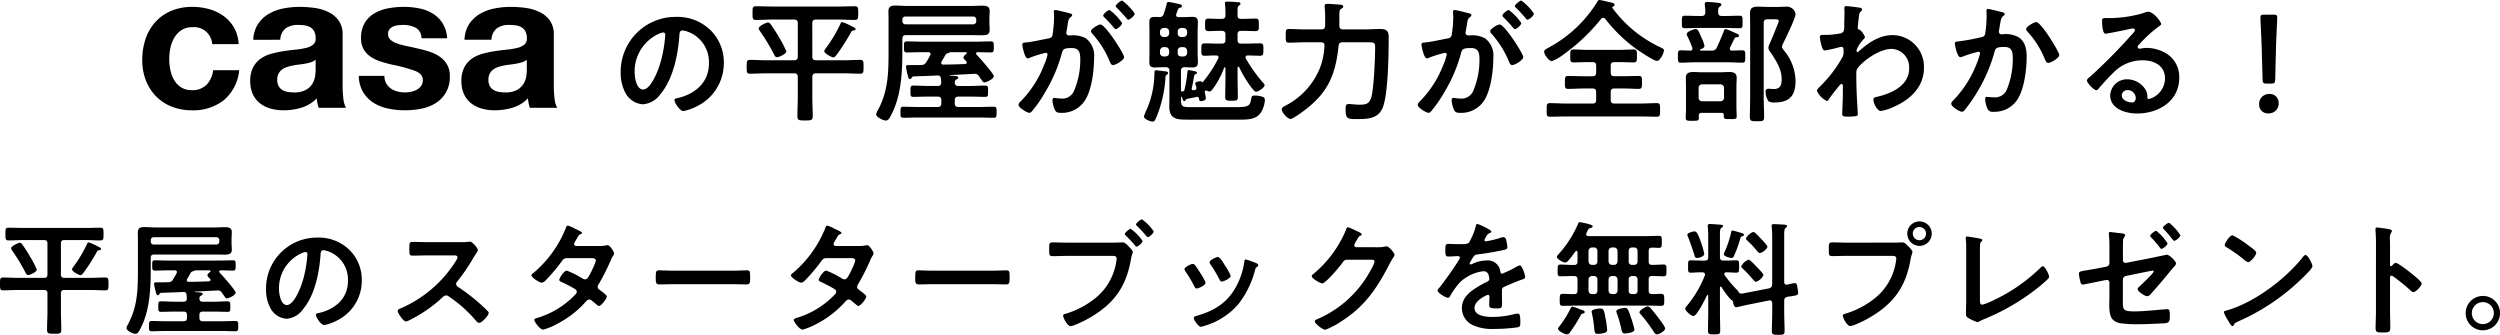
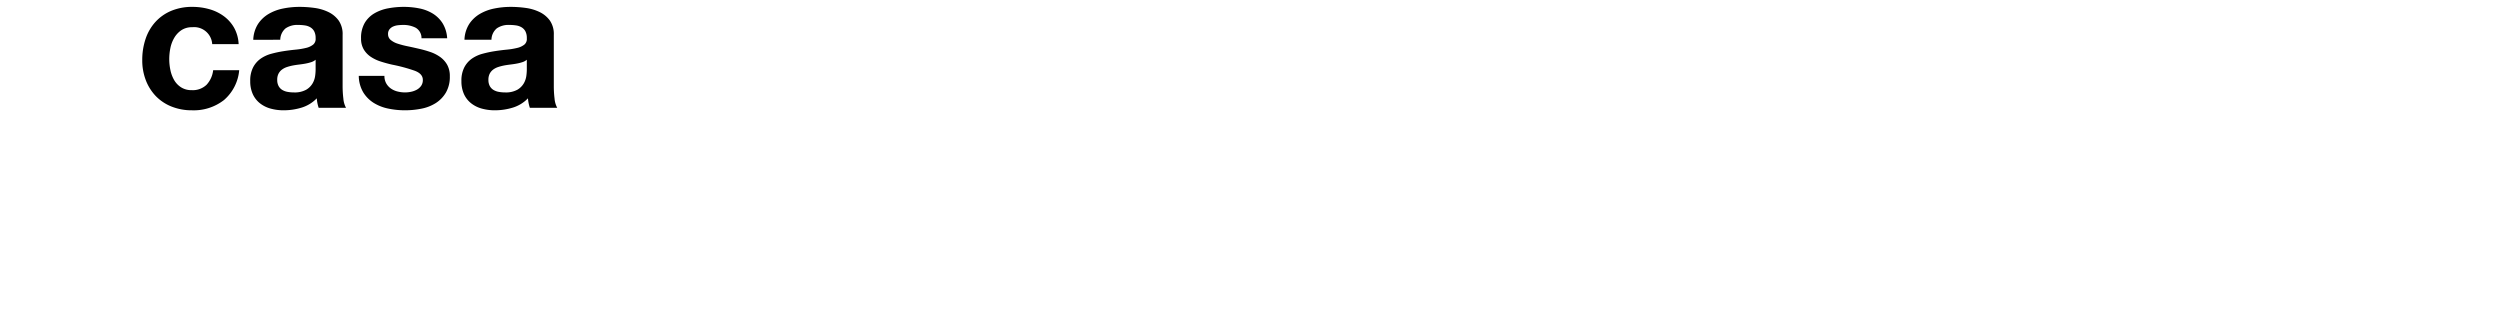
<svg xmlns="http://www.w3.org/2000/svg" width="526.058" height="70.456" viewBox="0 0 526.058 70.456">
  <g id="グループ_72" data-name="グループ 72" transform="translate(-375.586 -660.312)">
    <path id="パス_256" data-name="パス 256" d="M16.24-13.4H21.8a7.781,7.781,0,0,0-.96-3.46,7.815,7.815,0,0,0-2.18-2.44,9.448,9.448,0,0,0-3.04-1.46,12.965,12.965,0,0,0-3.54-.48,11.28,11.28,0,0,0-4.48.84,9.428,9.428,0,0,0-3.32,2.34A10.034,10.034,0,0,0,2.22-14.5a13.777,13.777,0,0,0-.7,4.46,11.582,11.582,0,0,0,.76,4.26A9.928,9.928,0,0,0,4.4-2.44,9.446,9.446,0,0,0,7.7-.26a11.318,11.318,0,0,0,4.26.78,10.328,10.328,0,0,0,6.76-2.16,9.371,9.371,0,0,0,3.2-6.28H16.44a5.392,5.392,0,0,1-1.38,3.06,4.161,4.161,0,0,1-3.14,1.14,4.012,4.012,0,0,1-2.24-.6A4.481,4.481,0,0,1,8.22-5.86a7.053,7.053,0,0,1-.78-2.1,11.234,11.234,0,0,1-.24-2.28,11.716,11.716,0,0,1,.24-2.34,6.911,6.911,0,0,1,.82-2.16,4.927,4.927,0,0,1,1.5-1.6,3.989,3.989,0,0,1,2.28-.62A3.808,3.808,0,0,1,16.24-13.4Zm8.64-.92a6.6,6.6,0,0,1,1-3.32,6.81,6.81,0,0,1,2.24-2.12,9.761,9.761,0,0,1,3.06-1.14,17.4,17.4,0,0,1,3.42-.34,23.178,23.178,0,0,1,3.16.22,9.667,9.667,0,0,1,2.92.86,5.753,5.753,0,0,1,2.16,1.78,4.974,4.974,0,0,1,.84,3.02V-4.6a21.61,21.61,0,0,0,.16,2.68A4.845,4.845,0,0,0,44.4,0H38.64a8.151,8.151,0,0,1-.26-.98A8.534,8.534,0,0,1,38.24-2a7.4,7.4,0,0,1-3.2,1.96,12.844,12.844,0,0,1-3.76.56A10.158,10.158,0,0,1,28.52.16,6.321,6.321,0,0,1,26.28-.96a5.214,5.214,0,0,1-1.5-1.92,6.492,6.492,0,0,1-.54-2.76,6.03,6.03,0,0,1,.62-2.9,5.184,5.184,0,0,1,1.6-1.82,7.169,7.169,0,0,1,2.24-1.02,23.913,23.913,0,0,1,2.54-.54q1.28-.2,2.52-.32a15.154,15.154,0,0,0,2.2-.36,3.835,3.835,0,0,0,1.52-.7A1.536,1.536,0,0,0,38-14.64a3.014,3.014,0,0,0-.3-1.46,2.206,2.206,0,0,0-.8-.84,3.147,3.147,0,0,0-1.16-.4,9.492,9.492,0,0,0-1.42-.1,4.311,4.311,0,0,0-2.64.72,3.214,3.214,0,0,0-1.12,2.4ZM38-10.12a2.548,2.548,0,0,1-.9.5,9.192,9.192,0,0,1-1.16.3q-.62.12-1.3.2t-1.36.2a10.258,10.258,0,0,0-1.26.32,3.725,3.725,0,0,0-1.08.54,2.567,2.567,0,0,0-.74.86,2.767,2.767,0,0,0-.28,1.32A2.672,2.672,0,0,0,30.2-4.6a2.147,2.147,0,0,0,.76.82,3.208,3.208,0,0,0,1.12.42,7.149,7.149,0,0,0,1.32.12A5.021,5.021,0,0,0,36-3.8a3.746,3.746,0,0,0,1.36-1.34,4.285,4.285,0,0,0,.54-1.58A10.853,10.853,0,0,0,38-8Zm14.48,3.4h-5.4a6.954,6.954,0,0,0,.94,3.46,6.864,6.864,0,0,0,2.2,2.22A9.291,9.291,0,0,0,53.28.16,17.136,17.136,0,0,0,56.8.52,17.6,17.6,0,0,0,60.26.18,8.772,8.772,0,0,0,63.28-1a6.562,6.562,0,0,0,2.14-2.22,6.594,6.594,0,0,0,.82-3.42,4.813,4.813,0,0,0-.56-2.42A5.126,5.126,0,0,0,64.2-10.7a7.961,7.961,0,0,0-2.1-1.06,24,24,0,0,0-2.42-.68q-1.2-.28-2.36-.52a18.252,18.252,0,0,1-2.06-.54,4.317,4.317,0,0,1-1.46-.78,1.558,1.558,0,0,1-.56-1.24,1.532,1.532,0,0,1,.32-1.02,2.1,2.1,0,0,1,.78-.58,3.472,3.472,0,0,1,1.02-.26,9.8,9.8,0,0,1,1.04-.06,5.668,5.668,0,0,1,2.64.58,2.485,2.485,0,0,1,1.24,2.22h5.4a6.785,6.785,0,0,0-.98-3.18,6.474,6.474,0,0,0-2.06-2.02,8.623,8.623,0,0,0-2.82-1.08,16.384,16.384,0,0,0-3.26-.32,17.761,17.761,0,0,0-3.28.3A9.032,9.032,0,0,0,50.4-19.9a5.75,5.75,0,0,0-2.06,2.02,6.222,6.222,0,0,0-.78,3.28,4.42,4.42,0,0,0,.56,2.3,4.863,4.863,0,0,0,1.48,1.56,8.27,8.27,0,0,0,2.1,1q1.18.38,2.42.66A33.949,33.949,0,0,1,58.86-7.8q1.7.64,1.7,1.92a2.1,2.1,0,0,1-.36,1.26,2.728,2.728,0,0,1-.9.8,4.286,4.286,0,0,1-1.2.44,6.075,6.075,0,0,1-1.26.14,6.5,6.5,0,0,1-1.62-.2,4.2,4.2,0,0,1-1.38-.62,3.32,3.32,0,0,1-.98-1.08A3.115,3.115,0,0,1,52.48-6.72Zm16.84-7.6a6.6,6.6,0,0,1,1-3.32,6.81,6.81,0,0,1,2.24-2.12,9.761,9.761,0,0,1,3.06-1.14,17.4,17.4,0,0,1,3.42-.34,23.178,23.178,0,0,1,3.16.22,9.667,9.667,0,0,1,2.92.86,5.753,5.753,0,0,1,2.16,1.78,4.974,4.974,0,0,1,.84,3.02V-4.6a21.61,21.61,0,0,0,.16,2.68A4.844,4.844,0,0,0,88.84,0H83.08a8.151,8.151,0,0,1-.26-.98A8.533,8.533,0,0,1,82.68-2a7.4,7.4,0,0,1-3.2,1.96,12.844,12.844,0,0,1-3.76.56A10.158,10.158,0,0,1,72.96.16,6.321,6.321,0,0,1,70.72-.96a5.214,5.214,0,0,1-1.5-1.92,6.492,6.492,0,0,1-.54-2.76,6.03,6.03,0,0,1,.62-2.9,5.184,5.184,0,0,1,1.6-1.82,7.169,7.169,0,0,1,2.24-1.02,23.913,23.913,0,0,1,2.54-.54q1.28-.2,2.52-.32a15.154,15.154,0,0,0,2.2-.36,3.835,3.835,0,0,0,1.52-.7,1.536,1.536,0,0,0,.52-1.34,3.014,3.014,0,0,0-.3-1.46,2.206,2.206,0,0,0-.8-.84,3.147,3.147,0,0,0-1.16-.4,9.492,9.492,0,0,0-1.42-.1,4.311,4.311,0,0,0-2.64.72A3.214,3.214,0,0,0,75-14.32Zm13.12,4.2a2.548,2.548,0,0,1-.9.5,9.192,9.192,0,0,1-1.16.3q-.62.12-1.3.2t-1.36.2a10.258,10.258,0,0,0-1.26.32,3.725,3.725,0,0,0-1.08.54,2.567,2.567,0,0,0-.74.86,2.767,2.767,0,0,0-.28,1.32,2.672,2.672,0,0,0,.28,1.28,2.147,2.147,0,0,0,.76.82,3.208,3.208,0,0,0,1.12.42,7.149,7.149,0,0,0,1.32.12,5.021,5.021,0,0,0,2.6-.56A3.746,3.746,0,0,0,81.8-5.14a4.285,4.285,0,0,0,.54-1.58A10.854,10.854,0,0,0,82.44-8Z" transform="translate(404 683)" />
-     <path id="パス_257" data-name="パス 257" d="M-169.876-16.856c.308,0,.448.224.448.5a28.476,28.476,0,0,1-.9,5.46c-.784,2.856-2.352,6.048-3.752,6.048-1.428,0-1.792-2.6-1.792-3.64a8.664,8.664,0,0,1,5.04-8.064A3.15,3.15,0,0,1-169.876-16.856Zm2.688-3.276a11.535,11.535,0,0,0-11.62,11.76A8.777,8.777,0,0,0-177.94-4.4a4.513,4.513,0,0,0,3.808,2.66,5.015,5.015,0,0,0,3.7-2.156c2.688-3.22,3.668-8.2,3.976-12.292.028-.476.028-1.092.672-1.092a4.89,4.89,0,0,1,1.064.252,6.792,6.792,0,0,1,4.48,6.692c0,4-2.884,6.412-6.552,7.28-.28.056-.7.112-.7.392,0,.616,1.148,2.352,1.876,2.352a10.894,10.894,0,0,0,3.052-1.12,10.061,10.061,0,0,0,5.46-9.044,9.471,9.471,0,0,0-2.828-6.888A9.958,9.958,0,0,0-167.188-20.132Zm37.8,2.576c0-.252-.364-.392-.924-.672a6.3,6.3,0,0,0-.616-.308,7.009,7.009,0,0,0-1.316-.5c-.2,0-.224.14-.364.448a29.968,29.968,0,0,1-3.08,5.124,1.067,1.067,0,0,0-.28.56c0,.448,1.54,1.288,1.9,1.288.336,0,.616-.448.812-.7A41.774,41.774,0,0,0-130.4-16.8c.224-.392.28-.448.644-.476C-129.584-17.3-129.388-17.36-129.388-17.556Zm-14.56,4.676a20.379,20.379,0,0,0-1.428-2.772c-.2-.308-.336-.56-.392-.672-.476-.784-.98-1.568-1.512-2.3a.692.692,0,0,0-.532-.336c-.336,0-1.96.756-1.96,1.232a1.28,1.28,0,0,0,.252.56,41.466,41.466,0,0,1,2.968,4.9c.14.28.28.616.644.616C-145.516-11.648-143.948-12.32-143.948-12.88Zm5.46-5.908c0-.56.224-.784.784-.784h4.76c1.12,0,2.24.084,3.388.084.728,0,.728-.336.728-1.456,0-1.092,0-1.428-.728-1.428-1.148,0-2.268.056-3.388.056h-14c-1.12,0-2.24-.056-3.388-.056-.756,0-.728.336-.728,1.428,0,1.064-.028,1.456.728,1.456,1.12,0,2.268-.084,3.388-.084h4.62c.532,0,.784.224.784.784v7c0,.56-.224.784-.784.784h-5.852c-1.12,0-2.268-.084-3.388-.084-.756,0-.728.364-.728,1.456,0,1.064-.028,1.456.728,1.456,1.148,0,2.268-.084,3.388-.084h5.852a.686.686,0,0,1,.784.784V-3.36c0,1.372-.084,2.744-.084,4.116,0,.9.364.9,1.6.9,1.26,0,1.624,0,1.624-.9,0-1.372-.084-2.744-.084-4.116V-7.476c0-.532.224-.784.784-.784h5.852c1.148,0,2.268.084,3.416.084.728,0,.728-.336.728-1.456s0-1.456-.728-1.456c-1.148,0-2.268.084-3.416.084H-137.7c-.56,0-.784-.224-.784-.784Zm19.628.224a.647.647,0,0,1-.672-.672v-.308a.647.647,0,0,1,.672-.672h14.2a.647.647,0,0,1,.672.672v.308a.647.647,0,0,1-.672.672Zm13.636,2.268c.784,0,1.568.028,2.352.028.868,0,1.708-.028,1.708-1.12,0-.532-.056-1.036-.056-1.54v-.9c0-.5.056-1.036.056-1.54,0-1.148-.924-1.12-1.82-1.12-.756,0-1.512.056-2.24.056h-13.188c-.84,0-1.68-.084-2.548-.084-1.092,0-1.512.28-1.512,1.316,0,.364.028.812.028,1.372v6.1c0,4.7.084,8.932-2.24,13.216a2.609,2.609,0,0,0-.364.868c0,.616,1.484,1.316,2.016,1.316.588,0,.868-.616,1.176-1.232,2.24-4.284,2.324-9.548,2.324-14.28V-15.54c0-.532.224-.756.784-.756Zm-1.008,3.584c.112,0,.252.056.252.2,0,.084-.056.14-.14.2-.2.168-.56.42-.56.7s.252.476.588.812a.5.5,0,0,1,.112.28c0,.2-.168.28-.364.308-1.512.056-3.052.112-4.592.112-.224,0-.42-.084-.42-.364a.669.669,0,0,1,.056-.252c.28-.448.532-.9.784-1.344a.8.8,0,0,1,.616-.448.511.511,0,0,0,.308-.14.3.3,0,0,1,.168-.056Zm-5.1,10.752c0,.56-.224.784-.784.784h-4.144c-1.036,0-2.044-.056-3.052-.056-.644,0-.616.364-.616,1.148s-.056,1.176.616,1.176c1.008,0,2.016-.056,3.052-.056h12.88c1.008,0,2.044.056,3.052.056.644,0,.616-.364.616-1.176,0-.84.028-1.148-.644-1.148-1.008,0-2.016.056-3.024.056h-4.34c-.56,0-.784-.224-.784-.784v-.616c0-.56.224-.784.784-.784h2.548c1.008,0,2.016.056,3.052.056.616,0,.616-.224.616-1.176,0-.924.028-1.2-.644-1.2-1.008,0-2.016.084-3.024.084h-2.548c-.56,0-.784-.224-.784-.784a.583.583,0,0,1,.364-.588c.2-.084.364-.168.364-.392,0-.308-.448-.336-1.232-.392-.168,0-.336-.028-.5-.028a.06.06,0,0,1-.056-.056.06.06,0,0,1,.056-.056l4.984-.252a1.071,1.071,0,0,1,1.148.56c.616.84.784,1.232,1.064,1.232.5,0,2.016-.756,2.016-1.288,0-.56-3.052-3.948-3.612-4.536a.3.3,0,0,1-.112-.252c0-.2.168-.28.364-.28.9,0,1.82.056,2.744.056.644,0,.616-.336.616-1.176,0-.812.028-1.148-.588-1.148-1.064,0-2.128.056-3.192.056h-11.34c-1.064,0-2.1-.056-3.164-.056-.644,0-.616.308-.616,1.148s-.028,1.176.616,1.176c1.064,0,2.1-.056,3.164-.056h1.316c.252,0,.5.084.5.392,0,.112-.056.168-.084.28-.252.476-.5.924-.812,1.4a1.074,1.074,0,0,1-1.092.616c-.616.028-1.2.028-1.792.028h-.868c-.224,0-.532,0-.532.336a12.355,12.355,0,0,0,.336,1.652c.14.56.224.952.5.952.2,0,.308-.168.392-.308.112-.14.168-.252.392-.252,1.708-.056,3.416-.112,5.124-.2.448.028.56.28.616.672a7.379,7.379,0,0,1,.056.784c0,.56-.252.756-.756.756h-2.044c-1.008,0-2.016-.084-3.052-.084-.644,0-.616.308-.616,1.2,0,.924,0,1.176.616,1.176,1.008,0,2.044-.056,3.052-.056h2.044c.56,0,.784.224.784.784Zm24-19.628c-.252,0-.336.2-.336.42,0,.056.056.644.056,1.092a25.834,25.834,0,0,1-.308,3.612c-.084.588-.336.756-.9.868-1.54.28-3.108.672-4.676.84-.336.028-.812.028-.812.448,0,.168.476,2.912,1.148,2.912a2.077,2.077,0,0,0,.588-.2,23.169,23.169,0,0,1,3.22-.98.352.352,0,0,1,.364.364,10.466,10.466,0,0,1-.7,2.128A22.27,22.27,0,0,1-94.7-2.3a1.047,1.047,0,0,0-.392.644c0,.644,1.792,1.708,2.3,1.708a.653.653,0,0,0,.476-.28A25.167,25.167,0,0,0-89.544-4.2a31.626,31.626,0,0,0,3.584-8.372c.2-.784.5-1.008,2.072-1.008,1.708,0,1.792,1.176,1.792,2.548A16.675,16.675,0,0,1-83.356-4.7,2.686,2.686,0,0,1-86.3-2.968c-.56,0-.98-.112-1.26-.112-.308,0-.392.224-.392.476a5.626,5.626,0,0,0,.5,2.016c.28.588.672.644,1.288.644a5.722,5.722,0,0,0,5.292-3.024c1.232-2.24,1.68-6.02,1.68-8.568a4.557,4.557,0,0,0-1.736-4.088,5.6,5.6,0,0,0-3.164-.616h-.336a.544.544,0,0,1-.616-.56,1.405,1.405,0,0,1,.056-.336c.084-.448.14-.84.2-1.148.14-1.008.2-1.456.728-1.848.14-.112.252-.2.252-.364,0-.308-.5-.392-.728-.448C-84.952-21.056-87.052-21.588-87.332-21.588Zm11.4,0c-.336,0-1.344.84-1.344,1.176,0,.14.14.28.252.392a24.175,24.175,0,0,1,1.988,2.156c.112.112.252.308.392.308.364,0,1.344-.84,1.344-1.288A11.167,11.167,0,0,0-75.936-21.588Zm2.632-1.988c-.28,0-1.344.84-1.344,1.176,0,.14.168.308.28.392.7.7,1.344,1.4,1.988,2.156.14.168.224.308.392.308.336,0,1.344-.84,1.344-1.288A11.26,11.26,0,0,0-73.3-23.576Zm-4.564,5.04c-.448,0-1.988.924-1.988,1.428a.882.882,0,0,0,.252.476,20.566,20.566,0,0,1,3.752,5.992c.112.28.28.644.644.644.56,0,2.324-1.036,2.324-1.68C-72.884-12.376-76.8-18.536-77.868-18.536ZM-66.108-8.9c-.42,0-.392.392-.392.672A19.33,19.33,0,0,1-68.1-.7,12.312,12.312,0,0,0-68.712.812c0,.56,1.372,1.092,1.848,1.092.42,0,.588-.5.784-.924a26.38,26.38,0,0,0,1.9-8.176c.028-.56,0-.56.364-.812a.519.519,0,0,0,.2-.336c0-.336-.644-.336-1.148-.392C-64.96-8.764-66-8.9-66.108-8.9Zm2.716-3.668c-.056.476-.28.756-.784.756h-.364a.742.742,0,0,1-.784-.756v-.42a.8.8,0,0,1,.784-.784h.364a.783.783,0,0,1,.784.784Zm2.548.756a.692.692,0,0,1-.756-.756v-.42a.742.742,0,0,1,.756-.784h.448a.8.8,0,0,1,.784.784v.42a.742.742,0,0,1-.784.756Zm-.756-5.208c0-.5.28-.728.756-.784h.448a.783.783,0,0,1,.784.784v.336a.8.8,0,0,1-.784.784h-.448a.742.742,0,0,1-.756-.784Zm-2.576-.784a.766.766,0,0,1,.784.784v.336a.783.783,0,0,1-.784.784h-.364a.8.8,0,0,1-.784-.784v-.336a.783.783,0,0,1,.784-.784Zm-1.372-2.3c-.308,0-.588-.028-.9-.028-.812,0-1.12.28-1.12,1.12,0,.616.028,1.26.028,1.876v4.648c0,.644-.028,1.26-.028,1.9,0,.812.336,1.092,1.12,1.092.616,0,1.2-.056,1.792-.056h.532c.56,0,.784.252.784.784v5.88c0,.532-.028,1.064-.028,1.6,0,2.688,1.6,2.772,3.836,2.772h10.78c1.54,0,3.584.056,4.592-1.4a5.4,5.4,0,0,0,.9-2.688c0-.5-.224-.672-.7-.784a5.6,5.6,0,0,0-1.372-.2c-.672,0-.728.224-.812.728C-46.368-1.624-46.48-1.148-49-1.148H-59.052C-60.76-1.148-60.9-1.4-60.9-2.8v-.392c.028-.056.028-.14.112-.14a.089.089,0,0,1,.084.084c.168.5.224.84.476.84a.262.262,0,0,0,.252-.14.494.494,0,0,1,.392-.336l2.044-.42h.112a.3.3,0,0,1,.28.252c.084.42.084.644.448.644s1.036-.2,1.036-.616a12.518,12.518,0,0,0-.252-1.26c0-.2.084-.364.308-.364a.4.4,0,0,1,.168.056,1.3,1.3,0,0,0,.56.168c.224,0,.42-.252.588-.448a17.544,17.544,0,0,0,2.464-4.564.238.238,0,0,1,.14-.084c.112,0,.14.056.14.168v2.268c0,1.26-.056,2.548-.056,3.808,0,.756.308.784,1.316.784,1.036,0,1.344-.028,1.344-.756,0-1.288-.056-2.576-.056-3.836v-2.38a.185.185,0,0,1,.168-.2c.084,0,.112.056.168.112a23.519,23.519,0,0,0,2.52,4.2c.2.252.728.98,1.036.98.448,0,1.792-.9,1.792-1.372,0-.2-.252-.476-.392-.616a32.562,32.562,0,0,1-3.556-5.012.818.818,0,0,1-.056-.252c0-.308.224-.392.476-.392.868,0,1.708.056,2.576.056.7,0,.7-.336.7-1.316,0-.952.028-1.288-.728-1.288-1.008,0-2.016.056-3.024.056h-.9c-.56,0-.784-.224-.784-.784v-1.12c0-.56.224-.784.784-.784h.168c.952,0,1.876.056,2.828.056.756,0,.7-.392.7-1.316,0-.952.028-1.316-.7-1.316-.952,0-1.876.056-2.828.056h-.168c-.5,0-.784-.168-.784-.7v-.812c0-.756.028-1.092.308-1.288.2-.14.308-.2.308-.392,0-.224-.252-.308-.448-.308-.252-.028-2.044-.14-2.268-.14-.252,0-.56,0-.56.336,0,.084.028.168.028.28a19.968,19.968,0,0,1,.084,2.24c0,.56-.224.784-.784.784-.924.028-1.848-.056-2.772-.056-.756,0-.728.364-.728,1.316,0,.9-.028,1.316.7,1.316.924,0,1.876-.084,2.8-.056.56,0,.784.224.784.784v1.12c0,.56-.224.784-.784.784h-.56c-1.008,0-2.016-.056-3.024-.056-.728,0-.7.336-.7,1.288,0,.9-.028,1.316.644,1.316.84,0,1.652-.084,2.492-.056.252,0,.476.112.476.392a.473.473,0,0,1-.084.28,26.184,26.184,0,0,1-3.22,4.928c0,.028-.028.028-.056.028a.165.165,0,0,1-.14-.056c-.112-.14-.224-.14-.392-.14-.252,0-1.008.112-1.008.448a6.811,6.811,0,0,0,.252.84v.168c0,.224-.14.336-.364.392-.084,0-.14.028-.224.028h-.112a.311.311,0,0,1-.308-.308c0-.056,0-.084.028-.112.392-1.792.336-1.764.5-2.576.056-.28.168-.308.364-.42a.245.245,0,0,0,.224-.252c0-.224-.364-.308-.532-.336-.224-.028-1.008-.224-1.148-.224-.28,0-.28.168-.308.336a28.858,28.858,0,0,1-.644,3.836.358.358,0,0,1-.336.308h-.224c-.084.028-.14,0-.168-.112v-4.2a.688.688,0,0,1,.756-.784c.56.028,1.12.056,1.68.056.812,0,1.12-.308,1.12-1.12,0-.644-.056-1.26-.056-1.876v-4.648c0-.616.056-1.26.056-1.876,0-.84-.336-1.12-1.148-1.12-.616,0-1.2.056-1.792.056H-61.4c-.112,0-.532-.028-.532-.448a.818.818,0,0,1,.056-.252c.084-.224.252-.728.336-.924a.571.571,0,0,1,.42-.336c.2-.084.42-.14.42-.392,0-.308-.5-.392-.784-.448-.364-.084-1.82-.392-2.072-.392-.28,0-.336.252-.364.476-.2.672-.364,1.372-.616,2.016A.88.88,0,0,1-65.548-20.1Zm37.968-.308c0-.84.028-1.2.336-1.4.28-.168.476-.252.476-.476,0-.252-.224-.364-.42-.392-.364-.056-2.492-.2-2.856-.2-.28,0-.644,0-.644.476,0,.112.028.2.028.308a25.961,25.961,0,0,1,.084,2.94v.868c0,.532-.224.784-.784.784h-3.556c-1.092,0-2.184-.084-3.276-.084-.7,0-.672.364-.672,1.428s-.028,1.456.672,1.456c1.092,0,2.184-.084,3.276-.084h3.472c.5,0,.756.224.728.756a14.791,14.791,0,0,1-.952,4.648,15.37,15.37,0,0,1-7.084,7.84c-.308.168-.952.42-.952.812,0,.728,1.2,2.072,1.876,2.072.5,0,2.828-1.736,3.36-2.156,4.676-3.7,6.1-7.392,6.72-13.216.056-.56.308-.756.868-.756H-21.9c1.54,0,1.848-.028,1.848.98,0,2.3-.252,8.456-.784,10.5-.392,1.484-1.148,1.652-2.52,1.652-.84,0-1.624-.14-2.268-.14-.616,0-.644.42-.644,1.008,0,2.212.392,2.156,2.688,2.156,2.184,0,4.312-.2,5.18-2.548,1.092-2.94,1.2-11.284,1.2-14.728,0-1.316-.532-1.68-1.82-1.68-1.036,0-2.072.084-3.108.084H-26.8c-.56,0-.784-.252-.784-.784Zm24.248-1.176c-.252,0-.336.2-.336.42,0,.056.056.644.056,1.092a25.834,25.834,0,0,1-.308,3.612c-.084.588-.336.756-.9.868-1.54.28-3.108.672-4.676.84-.336.028-.812.028-.812.448,0,.168.476,2.912,1.148,2.912a2.077,2.077,0,0,0,.588-.2,23.169,23.169,0,0,1,3.22-.98.352.352,0,0,1,.364.364,10.466,10.466,0,0,1-.7,2.128A22.27,22.27,0,0,1-10.7-2.3a1.047,1.047,0,0,0-.392.644c0,.644,1.792,1.708,2.3,1.708a.653.653,0,0,0,.476-.28A25.167,25.167,0,0,0-5.544-4.2,31.626,31.626,0,0,0-1.96-12.572c.2-.784.5-1.008,2.072-1.008C1.82-13.58,1.9-12.4,1.9-11.032A16.675,16.675,0,0,1,.644-4.7,2.686,2.686,0,0,1-2.3-2.968c-.56,0-.98-.112-1.26-.112-.308,0-.392.224-.392.476a5.626,5.626,0,0,0,.5,2.016c.28.588.672.644,1.288.644A5.722,5.722,0,0,0,3.136-2.968c1.232-2.24,1.68-6.02,1.68-8.568A4.557,4.557,0,0,0,3.08-15.624,5.6,5.6,0,0,0-.084-16.24H-.42a.544.544,0,0,1-.616-.56,1.405,1.405,0,0,1,.056-.336c.084-.448.14-.84.2-1.148.14-1.008.2-1.456.728-1.848.14-.112.252-.2.252-.364,0-.308-.5-.392-.728-.448C-.952-21.056-3.052-21.588-3.332-21.588Zm11.4,0c-.336,0-1.344.84-1.344,1.176,0,.14.14.28.252.392A24.175,24.175,0,0,1,8.96-17.864c.112.112.252.308.392.308.364,0,1.344-.84,1.344-1.288A11.167,11.167,0,0,0,8.064-21.588ZM10.7-23.576c-.28,0-1.344.84-1.344,1.176,0,.14.168.308.28.392.7.7,1.344,1.4,1.988,2.156.14.168.224.308.392.308.336,0,1.344-.84,1.344-1.288A11.26,11.26,0,0,0,10.7-23.576Zm-4.564,5.04c-.448,0-1.988.924-1.988,1.428a.882.882,0,0,0,.252.476A20.566,20.566,0,0,1,8.148-10.64c.112.28.28.644.644.644.56,0,2.324-1.036,2.324-1.68C11.116-12.376,7.2-18.536,6.132-18.536Zm21.336-1.148a.617.617,0,0,1,.448-.252.624.624,0,0,1,.476.252,31.478,31.478,0,0,0,6.664,6.412c.644.448,3.556,2.408,4.172,2.408.672,0,1.484-1.624,1.484-2.24,0-.28-.308-.42-.588-.56a26.32,26.32,0,0,1-10.248-8.344c0-.028-.028-.056-.028-.112a.177.177,0,0,1,.14-.168c.168-.084.336-.168.336-.392,0-.392-.588-.448-1.064-.56-.448-.084-1.792-.448-2.128-.448-.252,0-.336.2-.448.392A27.075,27.075,0,0,1,16.548-13.72c-.616.336-1.036.532-1.036.9,0,.588.952,1.988,1.652,1.988a10.509,10.509,0,0,0,2.66-1.568A39.273,39.273,0,0,0,27.468-19.684ZM26.46-8.428c0,.56-.224.784-.756.784H23.828c-1.092,0-2.184-.056-3.276-.056-.7,0-.672.336-.672,1.344s-.028,1.372.672,1.372c1.092,0,2.184-.084,3.276-.084H25.7c.532,0,.756.252.756.784v1.6c0,.56-.224.784-.756.784H20.132c-1.148,0-2.3-.084-3.444-.084-.672,0-.644.392-.644,1.428,0,1.064-.028,1.428.644,1.428,1.148,0,2.3-.056,3.444-.056h15.68c1.148,0,2.3.056,3.444.056C39.928.868,39.9.5,39.9-.56c0-1.036.028-1.428-.644-1.428-1.148,0-2.3.084-3.444.084H30.3c-.56,0-.784-.224-.784-.784v-1.6c0-.532.224-.784.784-.784h1.82c1.092,0,2.184.084,3.276.084.728,0,.7-.364.7-1.372s.028-1.344-.7-1.344c-1.092,0-2.184.056-3.276.056H30.3c-.56,0-.784-.224-.784-.784v-1.4c0-.56.224-.784.784-.784h1.036c1.008,0,2.016.056,3,.056.728,0,.7-.364.7-1.372,0-.952.028-1.344-.7-1.344-.98,0-1.988.084-3,.084H24.7c-1.008,0-2.016-.084-3.024-.084-.7,0-.672.392-.672,1.344,0,1.064-.028,1.372.7,1.372,1.008,0,1.988-.056,3-.056H25.7c.532,0,.756.224.756.784Zm37.716-11.2c.224,0,.7,0,.7.336a.988.988,0,0,1-.084.392c-.56,1.344-1.344,3.388-1.932,4.62a2.953,2.953,0,0,0-.168.672,1.661,1.661,0,0,0,.392.84c1.148,1.708,2.408,3.584,2.408,5.712,0,1.176-.252,2.1-1.624,2.1-.392,0-.756-.056-1.148-.056-.42,0-.616.168-.616.588A3.663,3.663,0,0,0,62.72-2.38a2.228,2.228,0,0,0,1.288.252c3.108,0,4.4-1.4,4.4-4.508a10.26,10.26,0,0,0-2.436-6.44c-.14-.2-.42-.532-.42-.784a1.952,1.952,0,0,1,.168-.532c.532-1.092,2.688-5.432,2.688-6.356a1.86,1.86,0,0,0-1.9-1.54c-.56,0-1.148.056-1.736.056H62.72c-.756,0-1.512-.056-2.24-.056-1.036,0-1.652.252-1.652,1.4,0,.812.028,1.624.028,2.408V-3.164c0,1.372-.056,2.716-.056,4.088,0,.9.364.9,1.484.9,1.232,0,1.512,0,1.512-.9,0-1.372-.084-2.716-.084-4.088V-18.872c0-.532.252-.756.784-.756ZM48.8-2.38a.714.714,0,0,1-.784-.756V-5.18a.714.714,0,0,1,.784-.756h3.78a.742.742,0,0,1,.784.756v2.044a.742.742,0,0,1-.784.756ZM53.312.56c-.028.812.14.812,1.316.812,1.008,0,1.4.028,1.4-.588,0-.392-.056-1.316-.056-1.9V-5.6c0-.588.056-1.148.056-1.736,0-1.008-.728-1.2-1.6-1.2-.588,0-1.2.056-1.792.056H48.748c-.616,0-1.232-.056-1.82-.056-.9,0-1.6.2-1.6,1.2,0,.588.028,1.148.028,1.736V-.784C45.36-.14,45.3.5,45.3,1.148c0,.588.42.588,1.344.588,1.12,0,1.428,0,1.428-.616,0-.14-.028-.28-.028-.448.028-.42.168-.616.644-.616h4.116C53.144.056,53.312.2,53.312.56ZM48.44-13.048c-.084,0-.14-.028-.14-.112a.154.154,0,0,1,.084-.14c.308-.112.868-.336.868-.728a7.166,7.166,0,0,0-.56-1.568c-.056-.112-.084-.2-.112-.252-.448-1.036-.672-1.736-1.176-1.736-.252,0-1.9.5-1.9,1.092a1.372,1.372,0,0,0,.2.532,23.555,23.555,0,0,1,.98,2.3c0,.084.028.14.028.224,0,.252-.14.364-.392.392-.672,0-1.344-.056-2.016-.056s-.644.28-.644,1.316c0,1.008,0,1.288.644,1.288.98,0,1.932-.084,2.884-.084h7.112c.952,0,1.932.084,2.884.084.644,0,.644-.308.644-1.288,0-1.008.028-1.316-.644-1.316-.728,0-1.456.056-2.184.056a.39.39,0,0,1-.42-.392.818.818,0,0,1,.056-.252c.308-.644.616-1.288.952-1.932a.437.437,0,0,1,.42-.224c.252-.028.5-.028.5-.336s-.532-.476-1.148-.728a10.8,10.8,0,0,0-1.652-.672c-.224,0-.336.252-.392.448-.476,1.232-.924,2.268-1.484,3.472a1.053,1.053,0,0,1-1.12.616Zm3.7-8.008c-.028-.616-.028-.98.336-1.232.168-.112.336-.224.336-.42,0-.336-.5-.364-.812-.392a19.6,19.6,0,0,0-2.212-.168c-.252,0-.476.056-.476.392v.28a9.5,9.5,0,0,1,.112,1.54c-.056.532-.252.728-.784.728h-.728c-.924,0-1.848-.056-2.8-.056-.644,0-.616.308-.616,1.316,0,1.064-.028,1.316.644,1.316.924,0,1.848-.056,2.772-.056h5.936c.924,0,1.848.056,2.8.056.644,0,.616-.308.616-1.316,0-.98.056-1.316-.616-1.316-.924,0-1.876.056-2.8.056H52.92C52.388-20.328,52.136-20.524,52.136-21.056ZM79.1-22.4c-.28,0-.42.084-.42.392,0,.2.028.5.028.9,0,.952-.056,1.9-.056,2.856a2.6,2.6,0,0,1-.14,1.148,1.062,1.062,0,0,1-.868.476,16.161,16.161,0,0,1-3.08.28h-.392c-.364,0-.644.056-.644.476a11.531,11.531,0,0,0,.448,2.128c.112.308.252.672.644.672a29.194,29.194,0,0,0,2.968-.672,2.4,2.4,0,0,1,.476-.084c.336,0,.448.308.448.588v.364a2.306,2.306,0,0,1-.168,1.092,26.82,26.82,0,0,1-4.732,6.244c-.224.224-.7.644-.7.952a4.261,4.261,0,0,0,2.1,2.156c.2,0,.336-.224.42-.392.42-.644,1.568-2.1,2.1-2.744.14-.14.336-.448.56-.448s.28.252.28.448c0,.9,0,1.82-.028,2.716,0,.14-.056,1.344-.084,2.212,0,.14-.028.672-.028.9,0,.56.364.588,1.176.588,1.848,0,2.1-.168,2.1-.476s-.168-2.968-.2-3.752c-.084-1.624-.112-3.276-.112-4.928a1.614,1.614,0,0,1,.336-1.12c1.484-1.82,4.732-3.976,7.112-3.976A3.858,3.858,0,0,1,92.316-9.3c0,3.668-3.752,5.292-6.8,5.992-.392.084-.728.168-.728.644,0,.588.756,2.324,1.54,2.324a8.312,8.312,0,0,0,2.3-.672c3.64-1.484,6.8-4.172,6.8-8.4A6.649,6.649,0,0,0,88.9-16.3c-2.856,0-5.04,1.54-7.112,3.332-.084.084-.252.252-.364.252-.14,0-.168-.168-.168-.448a6.4,6.4,0,0,1,1.372-2.156c.14-.168.392-.364.392-.588a3.71,3.71,0,0,0-1.092-1.512c-.308-.056-.42-.112-.42-.42,0-.336.14-1.624.2-2.016.112-1.176.168-1.148.5-1.484a.529.529,0,0,0,.2-.364c0-.168-.168-.28-.336-.336C81.732-22.12,79.492-22.4,79.1-22.4Zm39.956,3.36c-.5,0-2.128.98-2.128,1.484a.725.725,0,0,0,.252.476,19.452,19.452,0,0,1,3.752,5.992c.14.28.28.644.644.644.56,0,2.324-1.036,2.324-1.652C123.9-12.8,120.092-19.04,119.056-19.04Zm-10.164-2.772c-.308,0-.308.336-.308.56,0,.336.028.644.028.952a25.818,25.818,0,0,1-.28,3.612c-.084.588-.364.728-.924.84a43.8,43.8,0,0,1-4.648.868c-.364.028-.84.028-.84.448,0,.14.476,2.884,1.176,2.884a2.324,2.324,0,0,0,.588-.168,22.849,22.849,0,0,1,3.192-.98.338.338,0,0,1,.364.364,15.365,15.365,0,0,1-.7,2.1,22.981,22.981,0,0,1-4.984,7.812,1.047,1.047,0,0,0-.392.644c0,.644,1.792,1.708,2.268,1.708a.768.768,0,0,0,.5-.28,32.2,32.2,0,0,0,2.8-4.032,33.117,33.117,0,0,0,3.556-8.316c.2-.784.476-1.008,2.072-1.008,1.68,0,1.764,1.148,1.764,2.548A16.864,16.864,0,0,1,112.9-4.928a2.682,2.682,0,0,1-2.912,1.708c-.56,0-1.036-.084-1.316-.084s-.364.2-.364.476A6.076,6.076,0,0,0,108.78-.84a1.184,1.184,0,0,0,1.288.672,5.722,5.722,0,0,0,5.292-3.024c1.232-2.24,1.68-6.02,1.68-8.6,0-1.54-.308-3.164-1.708-4.06a5.487,5.487,0,0,0-3.192-.644c-.112,0-.224.028-.336.028a.565.565,0,0,1-.616-.588,1.191,1.191,0,0,1,.056-.308c.084-.476.14-.868.2-1.2.168-.98.224-1.428.756-1.82.112-.084.224-.168.224-.336,0-.308-.476-.392-.7-.448C111.3-21.28,109.172-21.812,108.892-21.812ZM140-3.08c0,.448-.224.952-.756.952-.84,0-2.184-.476-2.184-1.484a1.16,1.16,0,0,1,1.2-1.12A1.711,1.711,0,0,1,140-3.08Zm2.6-18.144a3.82,3.82,0,0,0-1.064.308,25.95,25.95,0,0,1-7.084,1.036h-.672c-.84,0-.868.056-.868.7,0,.476.084,2.576.7,2.576.448,0,4.4-.812,5.068-.98a6.718,6.718,0,0,1,.672-.112c.224,0,.476.084.476.336,0,.28-.5.784-.728,1.008A112.2,112.2,0,0,1,130.4-7.56c-.252.2-.672.5-.672.84,0,.448,1.428,2.016,2.016,2.016a.38.38,0,0,0,.308-.2c1.008-1.148,2.016-2.3,3.108-3.36A8.5,8.5,0,0,1,141.428-11c2.436,0,4.732,1.12,4.732,3.836a4.551,4.551,0,0,1-3.388,4.312c-.224,0-.308-.168-.336-.364a2.784,2.784,0,0,0-.5-1.792A4.567,4.567,0,0,0,138.208-7a3.516,3.516,0,0,0-3.584,3.388c0,2.856,3.3,3.808,5.628,3.808,4.508,0,8.9-2.576,8.9-7.532a5.787,5.787,0,0,0-3.332-5.432,8.212,8.212,0,0,0-3.444-.84,5.32,5.32,0,0,0-1.148.112,1.639,1.639,0,0,1-.364.056c-.252,0-.476-.14-.476-.364a.837.837,0,0,1,.28-.476,27.116,27.116,0,0,1,4.06-3.752c.308-.224.616-.392.616-.588C145.348-19.1,143.724-21.224,142.6-21.224ZM168.476-6.1c.7,0,.84-.14.868-.84l.168-6.916c.056-1.848.252-5.6.252-6.16,0-.476-.168-.588-.784-.588h-1.96c-.616,0-.784.112-.784.588,0,.56.2,4.312.252,5.992l.2,7.084c.028.7.168.84.868.84Zm-.364,2.184a2.094,2.094,0,0,0-2.156,2.24A1.817,1.817,0,0,0,167.888.168a2.063,2.063,0,0,0,2.184-2.156A1.875,1.875,0,0,0,168.112-3.92Z" transform="translate(685 684)" />
-     <path id="パス_323" data-name="パス 323" d="M22.854,13.7c0-.234-.338-.364-.858-.624a5.85,5.85,0,0,0-.572-.286A6.508,6.508,0,0,0,20.2,12.32c-.182,0-.208.13-.338.416A27.828,27.828,0,0,1,17,17.494a.991.991,0,0,0-.26.52c0,.416,1.43,1.2,1.768,1.2.312,0,.572-.416.754-.65a38.788,38.788,0,0,0,2.652-4.16c.208-.364.26-.416.6-.442C22.672,13.932,22.854,13.88,22.854,13.7ZM9.334,18.04a18.924,18.924,0,0,0-1.326-2.574c-.182-.286-.312-.52-.364-.624-.442-.728-.91-1.456-1.4-2.132a.642.642,0,0,0-.494-.312c-.312,0-1.82.7-1.82,1.144a1.189,1.189,0,0,0,.234.52,38.506,38.506,0,0,1,2.756,4.55c.13.26.26.572.6.572C7.878,19.184,9.334,18.56,9.334,18.04Zm5.07-5.486c0-.52.208-.728.728-.728h4.42c1.04,0,2.08.078,3.146.078.676,0,.676-.312.676-1.352,0-1.014,0-1.326-.676-1.326-1.066,0-2.106.052-3.146.052h-13c-1.04,0-2.08-.052-3.146-.052-.7,0-.676.312-.676,1.326,0,.988-.026,1.352.676,1.352,1.04,0,2.106-.078,3.146-.078h4.29c.494,0,.728.208.728.728v6.5c0,.52-.208.728-.728.728H5.408c-1.04,0-2.106-.078-3.146-.078-.7,0-.676.338-.676,1.352,0,.988-.026,1.352.676,1.352,1.066,0,2.106-.078,3.146-.078h5.434a.637.637,0,0,1,.728.728V26.88c0,1.274-.078,2.548-.078,3.822,0,.832.338.832,1.482.832,1.17,0,1.508,0,1.508-.832,0-1.274-.078-2.548-.078-3.822V23.058c0-.494.208-.728.728-.728h5.434c1.066,0,2.106.078,3.172.078.676,0,.676-.312.676-1.352s0-1.352-.676-1.352c-1.066,0-2.106.078-3.172.078H15.132c-.52,0-.728-.208-.728-.728Zm19.526.208a.6.6,0,0,1-.624-.624v-.286a.6.6,0,0,1,.624-.624H47.112a.6.6,0,0,1,.624.624v.286a.6.6,0,0,1-.624.624Zm12.662,2.106c.728,0,1.456.026,2.184.026.806,0,1.586-.026,1.586-1.04,0-.494-.052-.962-.052-1.43v-.832c0-.468.052-.962.052-1.43,0-1.066-.858-1.04-1.69-1.04-.7,0-1.4.052-2.08.052H34.346c-.78,0-1.56-.078-2.366-.078-1.014,0-1.4.26-1.4,1.222,0,.338.026.754.026,1.274V17.26c0,4.368.078,8.294-2.08,12.272a2.422,2.422,0,0,0-.338.806c0,.572,1.378,1.222,1.872,1.222.546,0,.806-.572,1.092-1.144,2.08-3.978,2.158-8.866,2.158-13.26V15.57c0-.494.208-.7.728-.7ZM45.656,18.2c.1,0,.234.052.234.182,0,.078-.052.13-.13.182-.182.156-.52.39-.52.65s.234.442.546.754a.462.462,0,0,1,.1.26c0,.182-.156.26-.338.286-1.4.052-2.834.1-4.264.1-.208,0-.39-.078-.39-.338a.621.621,0,0,1,.052-.234c.26-.416.494-.832.728-1.248a.742.742,0,0,1,.572-.416.474.474,0,0,0,.286-.13.279.279,0,0,1,.156-.052ZM40.924,28.18c0,.52-.208.728-.728.728H36.348c-.962,0-1.9-.052-2.834-.052-.6,0-.572.338-.572,1.066s-.052,1.092.572,1.092c.936,0,1.872-.052,2.834-.052h11.96c.936,0,1.9.052,2.834.052.6,0,.572-.338.572-1.092,0-.78.026-1.066-.6-1.066-.936,0-1.872.052-2.808.052h-4.03c-.52,0-.728-.208-.728-.728v-.572c0-.52.208-.728.728-.728h2.366c.936,0,1.872.052,2.834.052.572,0,.572-.208.572-1.092,0-.858.026-1.118-.6-1.118-.936,0-1.872.078-2.808.078H44.278c-.52,0-.728-.208-.728-.728a.542.542,0,0,1,.338-.546c.182-.078.338-.156.338-.364,0-.286-.416-.312-1.144-.364-.156,0-.312-.026-.468-.026a.052.052,0,0,1,0-.1l4.628-.234a.994.994,0,0,1,1.066.52c.572.78.728,1.144.988,1.144.468,0,1.872-.7,1.872-1.2,0-.52-2.834-3.666-3.354-4.212a.282.282,0,0,1-.1-.234c0-.182.156-.26.338-.26.832,0,1.69.052,2.548.052.6,0,.572-.312.572-1.092,0-.754.026-1.066-.546-1.066-.988,0-1.976.052-2.964.052H37.128c-.988,0-1.95-.052-2.938-.052-.6,0-.572.286-.572,1.066s-.026,1.092.572,1.092c.988,0,1.95-.052,2.938-.052H38.35c.234,0,.468.078.468.364,0,.1-.052.156-.078.26-.234.442-.468.858-.754,1.3a1,1,0,0,1-1.014.572c-.572.026-1.118.026-1.664.026H34.5c-.208,0-.494,0-.494.312a11.473,11.473,0,0,0,.312,1.534c.13.52.208.884.468.884.182,0,.286-.156.364-.286.1-.13.156-.234.364-.234,1.586-.052,3.172-.1,4.758-.182.416.026.52.26.572.624a6.851,6.851,0,0,1,.052.728c0,.52-.234.7-.7.7H38.3c-.936,0-1.872-.078-2.834-.078-.6,0-.572.286-.572,1.118,0,.858,0,1.092.572,1.092.936,0,1.9-.052,2.834-.052h1.9c.52,0,.728.208.728.728ZM65.858,14.348c.286,0,.416.208.416.468a26.442,26.442,0,0,1-.832,5.07c-.728,2.652-2.184,5.616-3.484,5.616-1.326,0-1.664-2.418-1.664-3.38a8.045,8.045,0,0,1,4.68-7.488A2.925,2.925,0,0,1,65.858,14.348Zm2.5-3.042a10.711,10.711,0,0,0-10.79,10.92,8.15,8.15,0,0,0,.806,3.692,4.191,4.191,0,0,0,3.536,2.47,4.657,4.657,0,0,0,3.432-2c2.5-2.99,3.406-7.618,3.692-11.414.026-.442.026-1.014.624-1.014a4.541,4.541,0,0,1,.988.234,6.307,6.307,0,0,1,4.16,6.214c0,3.718-2.678,5.954-6.084,6.76-.26.052-.65.1-.65.364,0,.572,1.066,2.184,1.742,2.184a10.116,10.116,0,0,0,2.834-1.04,9.342,9.342,0,0,0,5.07-8.4,8.794,8.794,0,0,0-2.626-6.4A9.247,9.247,0,0,0,68.354,11.306Zm23.374.962c-1.144,0-2.262-.052-3.38-.052-.65,0-.624.39-.624,1.3,0,1.2-.052,1.586.65,1.586,1.118,0,2.236-.052,3.354-.052H97.11c.39,0,.754.052.754.442a2.568,2.568,0,0,1-.442.884,25.777,25.777,0,0,1-11.6,9.854c-.234.078-.546.208-.546.52,0,.468,1.2,2.21,1.742,2.21a4.355,4.355,0,0,0,1.144-.494,28.943,28.943,0,0,0,6.5-4.55,1.246,1.246,0,0,1,.78-.442.916.916,0,0,1,.6.234,27.653,27.653,0,0,1,5.746,5.148.869.869,0,0,0,.65.39c.546,0,1.976-1.534,1.976-2.08a.5.5,0,0,0-.182-.364c-.6-.624-1.248-1.222-1.872-1.768a41.753,41.753,0,0,0-4.394-3.354.7.7,0,0,1-.39-.624.71.71,0,0,1,.208-.494,37.692,37.692,0,0,0,3.38-4.94c.1-.182.26-.442.416-.676a5.032,5.032,0,0,0,.572-1.014c0-.338-1.118-1.768-1.664-1.768-.156,0-.416.052-.572.052a6.991,6.991,0,0,1-1.118.052Zm31.122.806c-.234-.026-.468-.13-.468-.39a1.4,1.4,0,0,1,.208-.546c.182-.286.312-.52.416-.7.364-.624.39-.7.78-.858.13-.052.26-.13.26-.286,0-.208-1.3-.78-1.534-.884a5.918,5.918,0,0,0-1.456-.624c-.286,0-.39.442-.468.65a23.929,23.929,0,0,1-6.786,9.334c-.156.1-.39.286-.39.494,0,.442,1.69,1.534,2.158,1.534a1.389,1.389,0,0,0,.832-.494,38.227,38.227,0,0,0,3.38-4c.338-.468.52-.676,1.144-.676h4.966c.39,0,1.066-.026,1.066.52a8.12,8.12,0,0,1-.676,1.716,2.971,2.971,0,0,0-.156.364c-.7,1.378-.936,1.872-1.43,1.872a1.1,1.1,0,0,1-.494-.156,19.319,19.319,0,0,0-3.354-1.69c-.572,0-1.586,1.586-1.586,1.95,0,.286.52.468.78.572.65.312,2,1.014,2.6,1.4a.634.634,0,0,1,.312.546,1.012,1.012,0,0,1-.39.65,18.19,18.19,0,0,1-7.436,4.68c-.676.208-1.118.286-1.118.6,0,.364,1.2,2.028,1.872,2.028a14.043,14.043,0,0,0,3.146-1.326,20.642,20.642,0,0,0,5.668-4.394c.234-.26.52-.624.884-.624a.9.9,0,0,1,.572.26c.364.312.7.572,1.066.884a.582.582,0,0,0,.39.208c.494,0,1.664-1.534,1.664-1.976,0-.338-1.144-1.118-1.456-1.352-.234-.182-.468-.338-.468-.676a.9.9,0,0,1,.182-.52A46.981,46.981,0,0,0,130,16.324a5.886,5.886,0,0,1,.65-1.274.732.732,0,0,0,.156-.39c0-.416-.91-1.768-1.352-1.768a.924.924,0,0,0-.26.052,7.684,7.684,0,0,1-1.586.13Zm20.67,5.2c-1.092,0-2.886-.078-3.224-.078-.676,0-.728.208-.728,1.664,0,.806.026,1.3.7,1.3,1.092,0,2.184-.052,3.25-.052h11.96c1.066,0,2.158.052,3.25.052.676,0,.7-.494.7-1.326,0-1.43-.026-1.638-.728-1.638-.338,0-2.028.078-3.224.078Zm33.93-5.2c-.234-.026-.468-.13-.468-.39a1.4,1.4,0,0,1,.208-.546c.182-.286.312-.52.416-.7.364-.624.39-.7.78-.858.13-.052.26-.13.26-.286,0-.208-1.3-.78-1.534-.884a5.918,5.918,0,0,0-1.456-.624c-.286,0-.39.442-.468.65a23.929,23.929,0,0,1-6.786,9.334c-.156.1-.39.286-.39.494,0,.442,1.69,1.534,2.158,1.534A1.389,1.389,0,0,0,171,20.3a38.226,38.226,0,0,0,3.38-4c.338-.468.52-.676,1.144-.676h4.966c.39,0,1.066-.026,1.066.52a8.12,8.12,0,0,1-.676,1.716,2.973,2.973,0,0,0-.156.364c-.7,1.378-.936,1.872-1.43,1.872a1.1,1.1,0,0,1-.494-.156,19.319,19.319,0,0,0-3.354-1.69c-.572,0-1.586,1.586-1.586,1.95,0,.286.52.468.78.572.65.312,2,1.014,2.6,1.4a.634.634,0,0,1,.312.546,1.012,1.012,0,0,1-.39.65,18.19,18.19,0,0,1-7.436,4.68c-.676.208-1.118.286-1.118.6,0,.364,1.2,2.028,1.872,2.028a14.044,14.044,0,0,0,3.146-1.326,20.642,20.642,0,0,0,5.668-4.394c.234-.26.52-.624.884-.624a.9.9,0,0,1,.572.26c.364.312.7.572,1.066.884a.582.582,0,0,0,.39.208c.494,0,1.664-1.534,1.664-1.976,0-.338-1.144-1.118-1.456-1.352-.234-.182-.468-.338-.468-.676a.9.9,0,0,1,.182-.52,46.981,46.981,0,0,0,2.47-4.836,5.886,5.886,0,0,1,.65-1.274.732.732,0,0,0,.156-.39c0-.416-.91-1.768-1.352-1.768a.924.924,0,0,0-.26.052,7.684,7.684,0,0,1-1.586.13Zm20.67,5.2c-1.092,0-2.886-.078-3.224-.078-.676,0-.728.208-.728,1.664,0,.806.026,1.3.7,1.3,1.092,0,2.184-.052,3.25-.052h11.96c1.066,0,2.158.052,3.25.052.676,0,.7-.494.7-1.326,0-1.43-.026-1.638-.728-1.638-.338,0-2.028.078-3.224.078Zm28.314-5.9c-1.118,0-2.236-.052-3.354-.052-.754,0-.728.286-.728,1.508,0,1.144,0,1.378.78,1.378,1.092,0,2.158-.052,3.25-.052h9.256c.468,0,.91.052.91.546a6.29,6.29,0,0,1-.078.65,12.229,12.229,0,0,1-4.238,7.566,18.3,18.3,0,0,1-6.474,3.432c-.234.052-.468.13-.468.416,0,.442.936,2.184,1.534,2.184a3.227,3.227,0,0,0,.858-.234,23.632,23.632,0,0,0,4.992-2.678c4.108-2.86,6.032-6.292,6.89-11.18.182-1.014.39-1.274.39-1.508,0-.26-.676-.988-.91-1.222-.338-.338-.7-.806-1.248-.806-.364,0-1.56.052-2.288.052Zm15.444-4.914c-.286,0-1.248.78-1.248,1.092,0,.13.13.234.208.312a24.931,24.931,0,0,1,1.95,2.106c.078.078.208.234.338.234.312,0,1.222-.832,1.222-1.2A9.609,9.609,0,0,0,241.878,7.458Zm-2.366,2c-.286,0-1.248.806-1.248,1.092,0,.13.13.234.208.338a20.994,20.994,0,0,1,1.95,2.08c.1.1.182.234.338.234.338,0,1.248-.832,1.248-1.2A10.113,10.113,0,0,0,239.512,9.46Zm24.232,6.448c-.286,0-.312.286-.338.52a15.087,15.087,0,0,1-2.132,5.9c-1.872,3.042-4.706,4.576-8.06,5.486-.26.078-.416.182-.416.468,0,.364.962,1.794,1.456,1.794a4.6,4.6,0,0,0,.806-.208,14.847,14.847,0,0,0,7.072-4.524,19.431,19.431,0,0,0,3.562-7.28c.1-.312.13-.39.338-.546.13-.1.312-.208.312-.39,0-.26-.26-.39-.468-.468A17.648,17.648,0,0,0,263.744,15.908Zm-4.6.936c-.442-.728-.936-1.456-1.3-1.456-.338,0-1.742.65-1.742,1.092a.877.877,0,0,0,.234.52,28.006,28.006,0,0,1,1.82,3.068c.1.208.26.494.52.494.364,0,1.872-.676,1.872-1.2a10.252,10.252,0,0,0-1.17-2.132Zm-6.578,0c-.338,0-1.742.65-1.742,1.118a.963.963,0,0,0,.208.468,25.715,25.715,0,0,1,1.872,3.146c.1.208.234.442.494.442.312,0,1.872-.65,1.872-1.2a9.46,9.46,0,0,0-1.118-2.054c-.26-.416-.858-1.352-1.144-1.69A.579.579,0,0,0,252.564,16.844Zm34.424-3.51c-.26-.026-.442-.156-.442-.442a3.937,3.937,0,0,1,.468-.936c.442-.806.52-.936.884-1.066.1-.052.234-.156.234-.286,0-.286-1.326-.78-1.56-.91a8.674,8.674,0,0,0-1.378-.572c-.234,0-.312.364-.416.624a24.035,24.035,0,0,1-6.942,9.308.408.408,0,0,0-.234.364c0,.546,1.9,1.534,2.21,1.534.7,0,3.692-3.562,4.186-4.264.338-.468.494-.728,1.092-.728h4.94c.364,0,.78.026.78.364,0,.65-1.56,3.172-2,3.822a23.039,23.039,0,0,1-10.036,8.32c-.208.078-.52.208-.52.468,0,.494,1.638,1.768,2.21,1.768a17.608,17.608,0,0,0,3.562-1.9c4.784-3.094,7.332-6.89,9.88-11.83a15.3,15.3,0,0,1,.806-1.4,1.651,1.651,0,0,0,.312-.65c0-.338-1.144-1.768-1.664-1.768-.1,0-.208.026-.286.026a6.182,6.182,0,0,1-1.456.156Zm25.48-4.888c-.26,0-.312.26-.364.546a14.267,14.267,0,0,1-1.4,3.354c-.234.312-.936.338-1.612.338h-.754c-.754,0-1.43-.052-1.872-.052-.65,0-.754.156-.754,1.2,0,1.326.1,1.456.676,1.456.806,0,1.4-.078,1.82-.078.364,0,.572.078.572.312,0,.494-3.77,5.72-4.368,6.37-.13.156-.338.364-.338.572,0,.468,1.742,1.508,2.21,1.508a.432.432,0,0,0,.364-.26,17.042,17.042,0,0,1,2.184-3.042,8.735,8.735,0,0,1,4.862-2.288,1.082,1.082,0,0,1,1.144.884,3.57,3.57,0,0,1,.13.728c0,.312-.208.468-.468.6-.546.26-1.092.546-1.612.858-1.794,1.066-3.692,2.34-3.692,4.68a3.949,3.949,0,0,0,2.6,3.718,9.633,9.633,0,0,0,4.108.676,34.483,34.483,0,0,0,4.992-.338c.572-.13.6-.338.6-1.118,0-1.482-.182-1.768-.52-1.768a3.2,3.2,0,0,0-.52.052,19.01,19.01,0,0,1-4.836.65c-1.248,0-3.77-.156-3.77-1.9,0-1.612,2.678-2.756,2.808-2.756.26,0,.338.208.338.442,0,.546-.052,1.118-.052,1.69,0,.676.468.728,1.586.728.988,0,1.118-.1,1.118-1.04,0-.806-.026-1.586-.026-2.392v-.338c0-.52.208-.676.676-.858,1.014-.442,2.028-.884,3.068-1.274.13-.052.26-.078.364-.13.494-.156.78-.26.78-.572,0-.442-.624-2.444-1.118-2.444a2.145,2.145,0,0,0-.676.26,23.143,23.143,0,0,1-3.042,1.482c-.26,0-.338-.208-.39-.442a2.651,2.651,0,0,0-2.964-2.34,7.193,7.193,0,0,0-2.834.676,1,1,0,0,1-.468.156.2.2,0,0,1-.208-.182,8.394,8.394,0,0,1,.884-1.508.917.917,0,0,1,.78-.416c1.638-.182,3.276-.468,4.914-.806.546-.1,1.378-.208,1.378-.65a8.308,8.308,0,0,0-.208-1.4c-.078-.364-.208-.78-.65-.78a1.977,1.977,0,0,0-.65.156,18.812,18.812,0,0,1-3.016.728.253.253,0,0,1-.286-.26,1.746,1.746,0,0,1,.26-.6c.338-.6.442-.728.858-.884.13-.052.312-.156.312-.312C315.38,9.642,312.7,8.446,312.468,8.446Zm39.52,21.944a7.9,7.9,0,0,0-1.04-1.664c-.65-.858-1.3-1.716-2-2.522a.987.987,0,0,0-.65-.416c-.39,0-1.742.806-1.742,1.248,0,.182.312.468.442.624a29.569,29.569,0,0,1,2.522,3.406c.182.26.364.6.728.6C350.74,31.664,351.988,30.936,351.988,30.39Zm-6.474.286a22.518,22.518,0,0,0-.78-2.652c-.494-1.534-.7-1.924-1.2-1.924-.312,0-1.846.208-1.846.728a.964.964,0,0,0,.1.364,28.335,28.335,0,0,1,.884,2.99c.182.858.234,1.3.78,1.3C343.694,31.482,345.514,31.326,345.514,30.676Zm-5.746.052a19.8,19.8,0,0,0-.39-2.652c-.26-1.43-.312-1.846-1.066-1.846-.26,0-1.82.13-1.82.65a2.341,2.341,0,0,0,.078.416,24.267,24.267,0,0,1,.468,3.068c.078.858.1,1.2.728,1.2a5.324,5.324,0,0,0,1.456-.208C339.56,31.248,339.768,31.092,339.768,30.728Zm-4.732-3.744c0-.26-.286-.364-.494-.416-.13-.052-.338-.13-.572-.208a7.967,7.967,0,0,0-1.508-.52c-.234,0-.338.286-.468.52a22.335,22.335,0,0,1-2.314,3.666.777.777,0,0,0-.26.442c0,.468,1.378,1.2,1.872,1.2.338,0,.468-.182.676-.468a30.241,30.241,0,0,0,2.158-3.406c.13-.26.182-.416.52-.494C334.75,27.27,335.036,27.244,335.036,26.984Zm1.976-7.592a.689.689,0,0,1,.7.728v2.34a.651.651,0,0,1-.7.728h-.442c-.442,0-.676-.26-.728-.728V20.12a.744.744,0,0,1,.728-.728Zm4.212,0a.744.744,0,0,1,.728.728v2.34c-.052.468-.286.728-.728.728h-.442c-.442,0-.676-.26-.728-.728V20.12a.744.744,0,0,1,.728-.728Zm4.238,0a.689.689,0,0,1,.7.728v2.34a.651.651,0,0,1-.7.728h-.468a.651.651,0,0,1-.7-.728V20.12a.689.689,0,0,1,.7-.728Zm-8.45-6.006a.689.689,0,0,1,.7.728v2.21a.689.689,0,0,1-.7.728h-.442a.744.744,0,0,1-.728-.728v-2.21a.744.744,0,0,1,.728-.728Zm4.212,0a.744.744,0,0,1,.728.728v2.21a.744.744,0,0,1-.728.728h-.442a.744.744,0,0,1-.728-.728v-2.21a.744.744,0,0,1,.728-.728Zm4.238,0a.689.689,0,0,1,.7.728v2.21a.689.689,0,0,1-.7.728h-.468a.689.689,0,0,1-.7-.728v-2.21a.689.689,0,0,1,.7-.728Zm3.042.728c0-.468.208-.676.7-.7.468,0,.936.052,1.43.052.624,0,.624-.26.624-1.248s.026-1.274-.624-1.274c-.988,0-1.976.052-2.964.052H335.816c-.234-.026-.468-.1-.468-.39a.759.759,0,0,1,.052-.234c.078-.13.13-.26.182-.364.182-.416.286-.6.546-.676.208-.052.6-.156.6-.416,0-.1-.156-.286-.988-.494-.286-.078-1.534-.364-1.716-.364a.337.337,0,0,0-.338.26,23.1,23.1,0,0,1-4.16,6.5c-.1.13-.338.338-.338.52,0,.494,1.3,1.222,1.742,1.222a.869.869,0,0,0,.624-.364c.572-.65,1.066-1.326,1.56-2,.078-.052.13-.1.208-.1.156,0,.182.13.208.26v1.976c0,.52-.208.728-.728.728-.936.026-1.872-.078-2.834-.078-.624,0-.624.312-.624,1.248,0,.884-.026,1.222.624,1.222.936,0,1.9-.078,2.834-.052.52,0,.728.208.728.728v2.34c0,.494-.182.728-.676.728-.806.026-1.586-.052-2.392-.052-.676,0-.676.26-.676,1.274,0,.936,0,1.248.65,1.248.988,0,1.95-.052,2.938-.052h14.82c.962,0,1.95.052,2.912.052.676,0,.676-.312.676-1.248s0-1.274-.676-1.274c-.26,0-1.612.052-1.9.052-.494-.026-.7-.208-.7-.728V20.12c0-.468.182-.728.676-.728.806,0,1.638.052,2.444.052.65,0,.624-.312.624-1.222s.026-1.248-.624-1.248c-.806,0-1.638.078-2.444.078-.494,0-.676-.26-.676-.728Zm17.628-4.29c-.234,0-.26.234-.286.416a21.2,21.2,0,0,1-1.378,4.108,1.653,1.653,0,0,0-.156.468c0,.468,1.4.78,1.586.78a.585.585,0,0,0,.546-.416,25.177,25.177,0,0,0,1.222-3.3c.208-.7.208-.78.572-.858.156-.052.312-.13.312-.286,0-.286-.39-.364-.728-.468C367.51,10.188,366.366,9.824,366.132,9.824Zm6.526,9.386c0-.338-1.2-1.508-1.482-1.794-.234-.26-1.352-1.456-1.612-1.456a2.563,2.563,0,0,0-1.586,1.43c0,.208.208.338.338.468a20.2,20.2,0,0,1,1.924,2.028c.364.416.65.728.832.728A2.672,2.672,0,0,0,372.658,19.21Zm.832-5.98c0-.234-.78-1.066-1.144-1.456-.442-.468-.858-.936-1.326-1.352-.156-.13-.26-.286-.468-.286-.468,0-1.56.988-1.56,1.4,0,.182.182.312.312.442a17.062,17.062,0,0,1,1.872,2c.312.364.494.572.676.572C372.424,14.556,373.49,13.646,373.49,13.23ZM360.2,14.712a19.072,19.072,0,0,0-.754-2.6c-.572-1.612-.858-2.106-1.3-2.106-.338,0-1.508.286-1.508.728a2.535,2.535,0,0,0,.208.572c.26.65,1.066,2.912,1.248,3.588.1.338.156.7.6.7C359.06,15.6,360.2,15.31,360.2,14.712Zm8.4,8.294a3.588,3.588,0,0,1-.52.078.644.644,0,0,1-.676-.364,1.172,1.172,0,0,0-.26-.364,23.588,23.588,0,0,1-2.652-3.146.5.5,0,0,1-.078-.26c0-.234.208-.312.39-.338.832,0,1.612.078,2.158.078.6,0,.572-.39.572-1.3,0-.962.026-1.3-.6-1.3-.494,0-1.326.052-2.184.052h-.52c-.52,0-.728-.208-.728-.728V10.786c0-.962.026-1.352.312-1.534.13-.078.338-.182.338-.364,0-.234-.26-.26-.416-.286-.364-.026-2.054-.156-2.366-.156a.387.387,0,0,0-.442.442c0,.1.026.234.026.312.052.546.078,1.118.078,1.664v4.55c0,.52-.208.728-.7.728h-.78c-.858,0-1.69-.052-2.184-.052-.624,0-.572.338-.572,1.3,0,.936-.052,1.3.572,1.3.494,0,1.326-.078,2.184-.078h.286c.26.026.52.13.52.442a.572.572,0,0,1-.026.208,23.169,23.169,0,0,1-3.874,6.5.839.839,0,0,0-.26.494c0,.494,1.3,1.56,1.716,1.56.754,0,2.5-3.614,2.834-4.316.052-.078.078-.1.156-.1.1,0,.13.078.13.182v3.64c0,1.248-.052,2.47-.052,3.718,0,.7.312.728,1.3.728,1.066,0,1.274-.052,1.274-.806,0-1.2-.052-2.418-.052-3.64V21.862c0-.1.052-.234.182-.234.078,0,.13.078.182.13a14.132,14.132,0,0,0,1.924,2.574c.156.1.442.312.468.494.052.364.208,1.144.676,1.144.1,0,1.95-.442,2.21-.494l4.68-.936c.052,0,.1-.026.156-.026.364,0,.52.286.52.624v1.82c0,1.326-.078,2.652-.078,4,0,.754.26.806,1.352.806,1.04,0,1.326-.026,1.326-.806,0-1.352-.078-2.678-.078-4v-2.34c0-.52.156-.7.676-.858,1.82-.26,2.262-.26,2.262-.832a8.87,8.87,0,0,0-.156-1.118c-.052-.338-.1-.936-.546-.936a14.208,14.208,0,0,0-1.56.338h-.156c-.39,0-.52-.26-.52-.6V10.838c0-.832.026-1.352.286-1.56.182-.13.312-.182.312-.364,0-.312-.416-.312-.65-.338-.494-.026-1.69-.1-2.132-.1-.234,0-.468.026-.468.338,0,.078.026.182.026.26a23.688,23.688,0,0,1,.1,2.418v9.646c-.052.52-.182.7-.676.858Zm21.892-10.634c-1.118,0-2.236-.052-3.354-.052-.754,0-.728.286-.728,1.482,0,1.17,0,1.4.78,1.4,1.092,0,2.158-.052,3.25-.052H399.7c.468,0,.91.052.91.546a6.286,6.286,0,0,1-.078.65,12.229,12.229,0,0,1-4.238,7.566,18.522,18.522,0,0,1-6.474,3.432c-.234.052-.468.13-.468.416,0,.416.91,2.158,1.534,2.158a3.187,3.187,0,0,0,.858-.208,24.285,24.285,0,0,0,4.992-2.678c4.108-2.86,6.032-6.292,6.89-11.18.182-1.014.39-1.274.39-1.508,0-.338-.65-.962-.884-1.2-.338-.338-.728-.832-1.248-.832-.234,0-.858.052-1.3.052Zm14.976-3.3a1.4,1.4,0,0,1,1.4,1.4,1.391,1.391,0,0,1-2.782,0A1.393,1.393,0,0,1,405.47,9.07Zm0-1.17a2.574,2.574,0,1,0,2.6,2.574A2.563,2.563,0,0,0,405.47,7.9Zm12.74,6.318c0-.416,0-.832.026-1.222a1,1,0,0,1,.234-.806c.1-.1.234-.182.234-.338,0-.26-.312-.286-.546-.338-.39-.1-1.69-.312-2.106-.364a5.488,5.488,0,0,0-.546-.078.279.279,0,0,0-.286.312c0,.13.052.676.078.858.026.442.026,1.014.026,1.586V24.41c0,.962-.052,1.924-.052,2.808,0,.442.026.676.338.91a9.131,9.131,0,0,0,2.054.962,1.558,1.558,0,0,0,.65-.26,9.691,9.691,0,0,1,.91-.416,46.553,46.553,0,0,0,11.44-6.76c.624-.52,1.248-1.04,1.82-1.612a.752.752,0,0,0,.286-.468c0-.52-.884-2.236-1.3-2.236-.234,0-.468.26-.624.416a36.064,36.064,0,0,1-9.984,6.838,11.249,11.249,0,0,1-2.132.832c-.468,0-.52-.416-.52-1.066Zm39.806-6.032c-.312,0-1.3.754-1.3,1.066,0,.13.13.234.234.338a24.235,24.235,0,0,1,1.69,1.976c.208.26.338.416.442.416.364,0,1.3-.78,1.3-1.17A10.434,10.434,0,0,0,458.016,8.186Zm-2.7,1.69c-.286,0-1.274.754-1.274,1.04,0,.156.13.26.208.364a24.464,24.464,0,0,1,1.846,2.158c.052.078.182.234.312.234.338,0,1.274-.754,1.274-1.144A10.076,10.076,0,0,0,455.312,9.876Zm-7.02,10.3a.789.789,0,0,1,.676-.806l4.706-.962c.156-.026.754-.156.91-.156a.178.178,0,0,1,.182.182c0,.364-2.5,2.7-2.912,3.094-.182.182-.468.39-.468.572,0,.572,1.534,1.534,2,1.534.416,0,.754-.416.988-.7,1.248-1.4,2.47-2.834,3.64-4.264.39-.494.78-.962,1.2-1.4a1.1,1.1,0,0,0,.26-.52c0-.494-1.43-1.846-1.924-1.846-.052,0-2.652.546-2.99.624l-5.59,1.092a.559.559,0,0,1-.676-.546V14.27c0-.728,0-1.482.026-2.21a1.076,1.076,0,0,1,.208-.754,1.652,1.652,0,0,0,.234-.546c0-.312-.858-.364-1.118-.39-.416-.026-1.768-.234-2.054-.234-.182,0-.26.1-.26.286,0,.078.078.962.1,1.326.026.858.026,1.716.026,2.574v2.34a.756.756,0,0,1-.624.754l-1.872.364c-.936.182-1.638.286-2.21.39-1.326.208-1.716.286-1.716.728a9.644,9.644,0,0,0,.312,1.69c.1.416.208.6.494.6.208,0,3.12-.6,3.588-.7l1.326-.26a.558.558,0,0,1,.7.546v3.12c0,.364-.026.7-.026,1.066,0,1.04-.052,2.782.728,3.588a2.859,2.859,0,0,0,1.612.78,25.2,25.2,0,0,0,3.9.208h.754c.494,0,3.744-.156,4.394-.182a2.678,2.678,0,0,0,.91-.156c.468-.26.442-.962.442-1.56,0-.546,0-1.274-.494-1.274-.1,0-.26.026-.364.026-1.924.13-4.576.442-6.5.442-2.782,0-2.522-.364-2.522-3.068Zm38.428-5.2a.638.638,0,0,0-.442.286c-3.692,4.706-10.192,9.62-15.938,11.31-.338.1-.806.156-.806.442a7.287,7.287,0,0,0,.78,1.56c.182.312.728,1.352,1.014,1.352a.261.261,0,0,0,.26-.156c.208-.442.234-.468,1.092-.884a45.165,45.165,0,0,0,14.118-9.8c.338-.338,1.378-1.352,1.378-1.794C488.176,16.9,487.24,14.972,486.72,14.972Zm-15.366-4.16c-.6,0-1.638,1.664-1.638,2.054,0,.234.208.364.416.494a32.428,32.428,0,0,1,3.458,2.418,2.78,2.78,0,0,0,1.04.7c.494,0,1.716-1.4,1.716-2,0-.39-1.248-1.248-1.586-1.482A20.645,20.645,0,0,0,471.354,10.812Zm33.592,6.4a.282.282,0,0,1-.234.1c-.078,0-.208-.052-.208-.26v-3.9c0-.65-.026-1.144-.026-1.534a2.091,2.091,0,0,1,.286-1.378.766.766,0,0,0,.13-.338c0-.364-1.066-.468-2.236-.624-.182-.026-.728-.1-.884-.1-.26,0-.338.13-.338.39,0,.1.026.338.026.468.026.65.078,1.352.078,2.028V26.88c0,1.17-.078,2.34-.078,3.51,0,.858.442.884,1.482.884,1.586,0,1.612-.156,1.612-1.352,0-1.04-.052-2.054-.052-3.094v-7.1c0-.208.078-.416.312-.416a.462.462,0,0,1,.26.1,38.56,38.56,0,0,1,3.77,3.042.944.944,0,0,0,.572.338c.52,0,1.742-1.352,1.742-1.794s-1.456-1.56-1.82-1.872c-.52-.442-3.12-2.5-3.64-2.5C505.414,16.636,505.128,17,504.946,17.208Zm19.084,7.67a2.286,2.286,0,0,1,2.314,2.314,2.314,2.314,0,1,1-2.314-2.314Zm0-1.3a3.614,3.614,0,1,0,3.614,3.614A3.606,3.606,0,0,0,524.03,23.578Z" transform="translate(374 699)" />
  </g>
</svg>